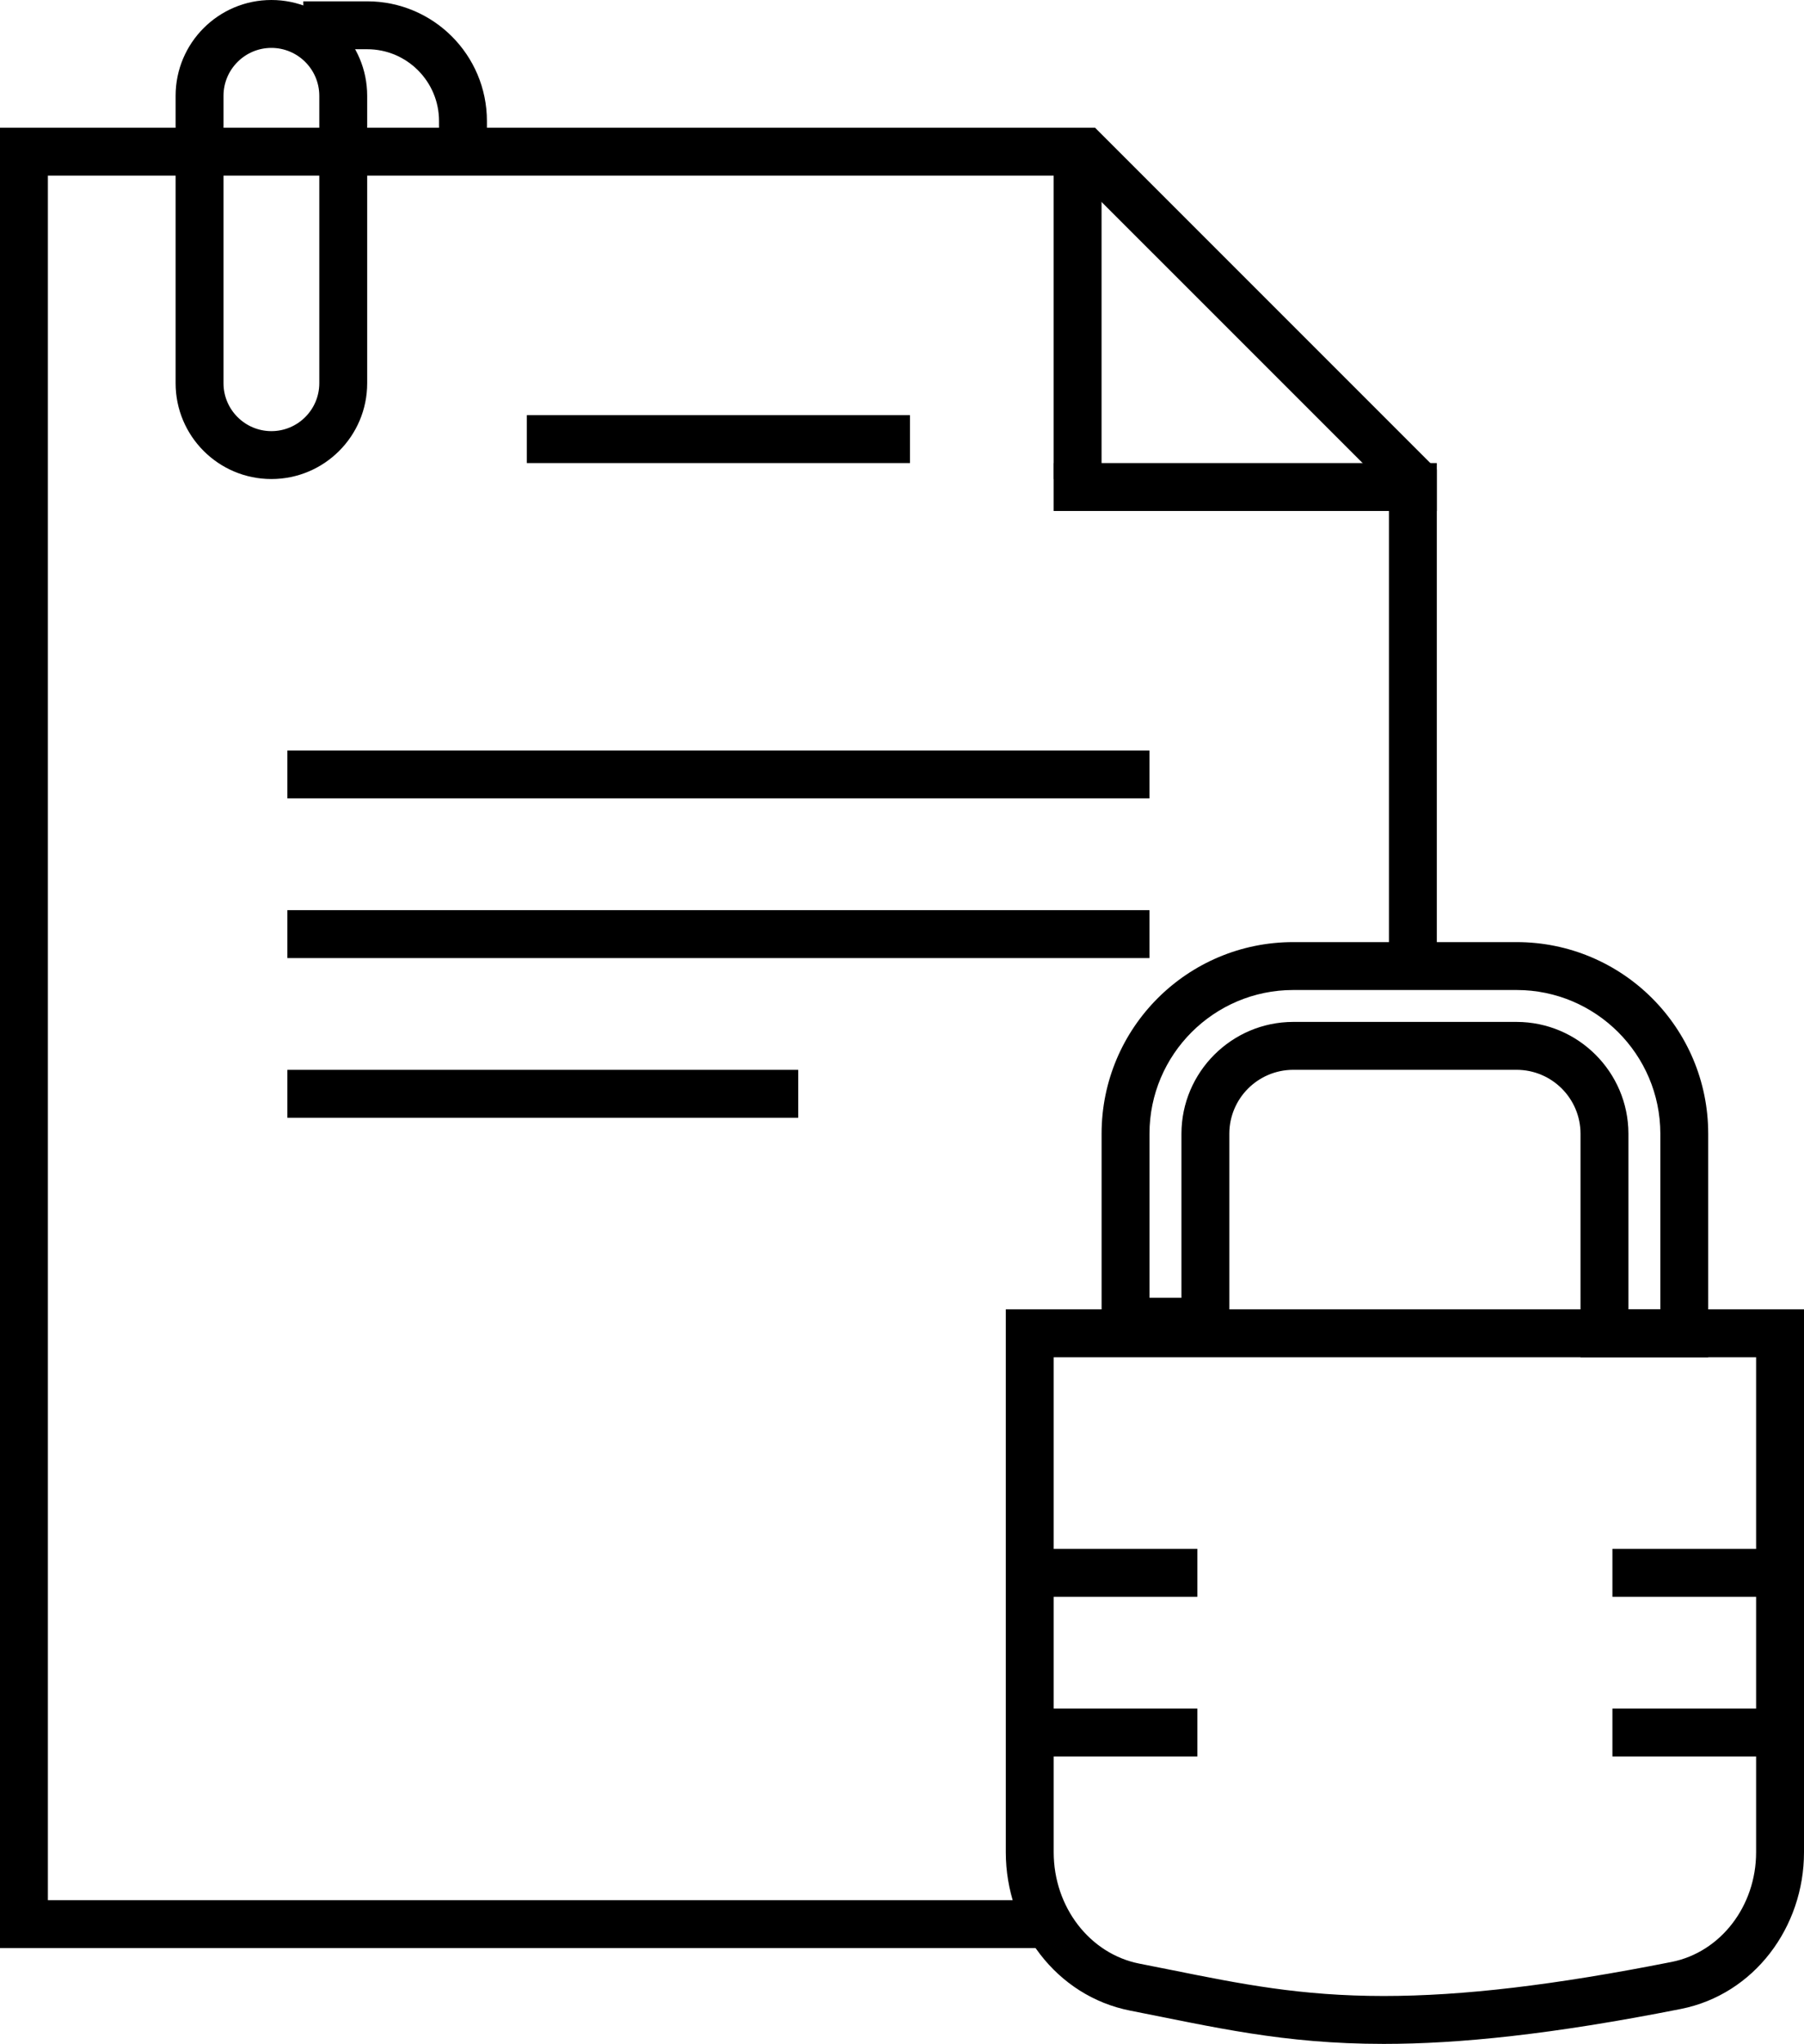
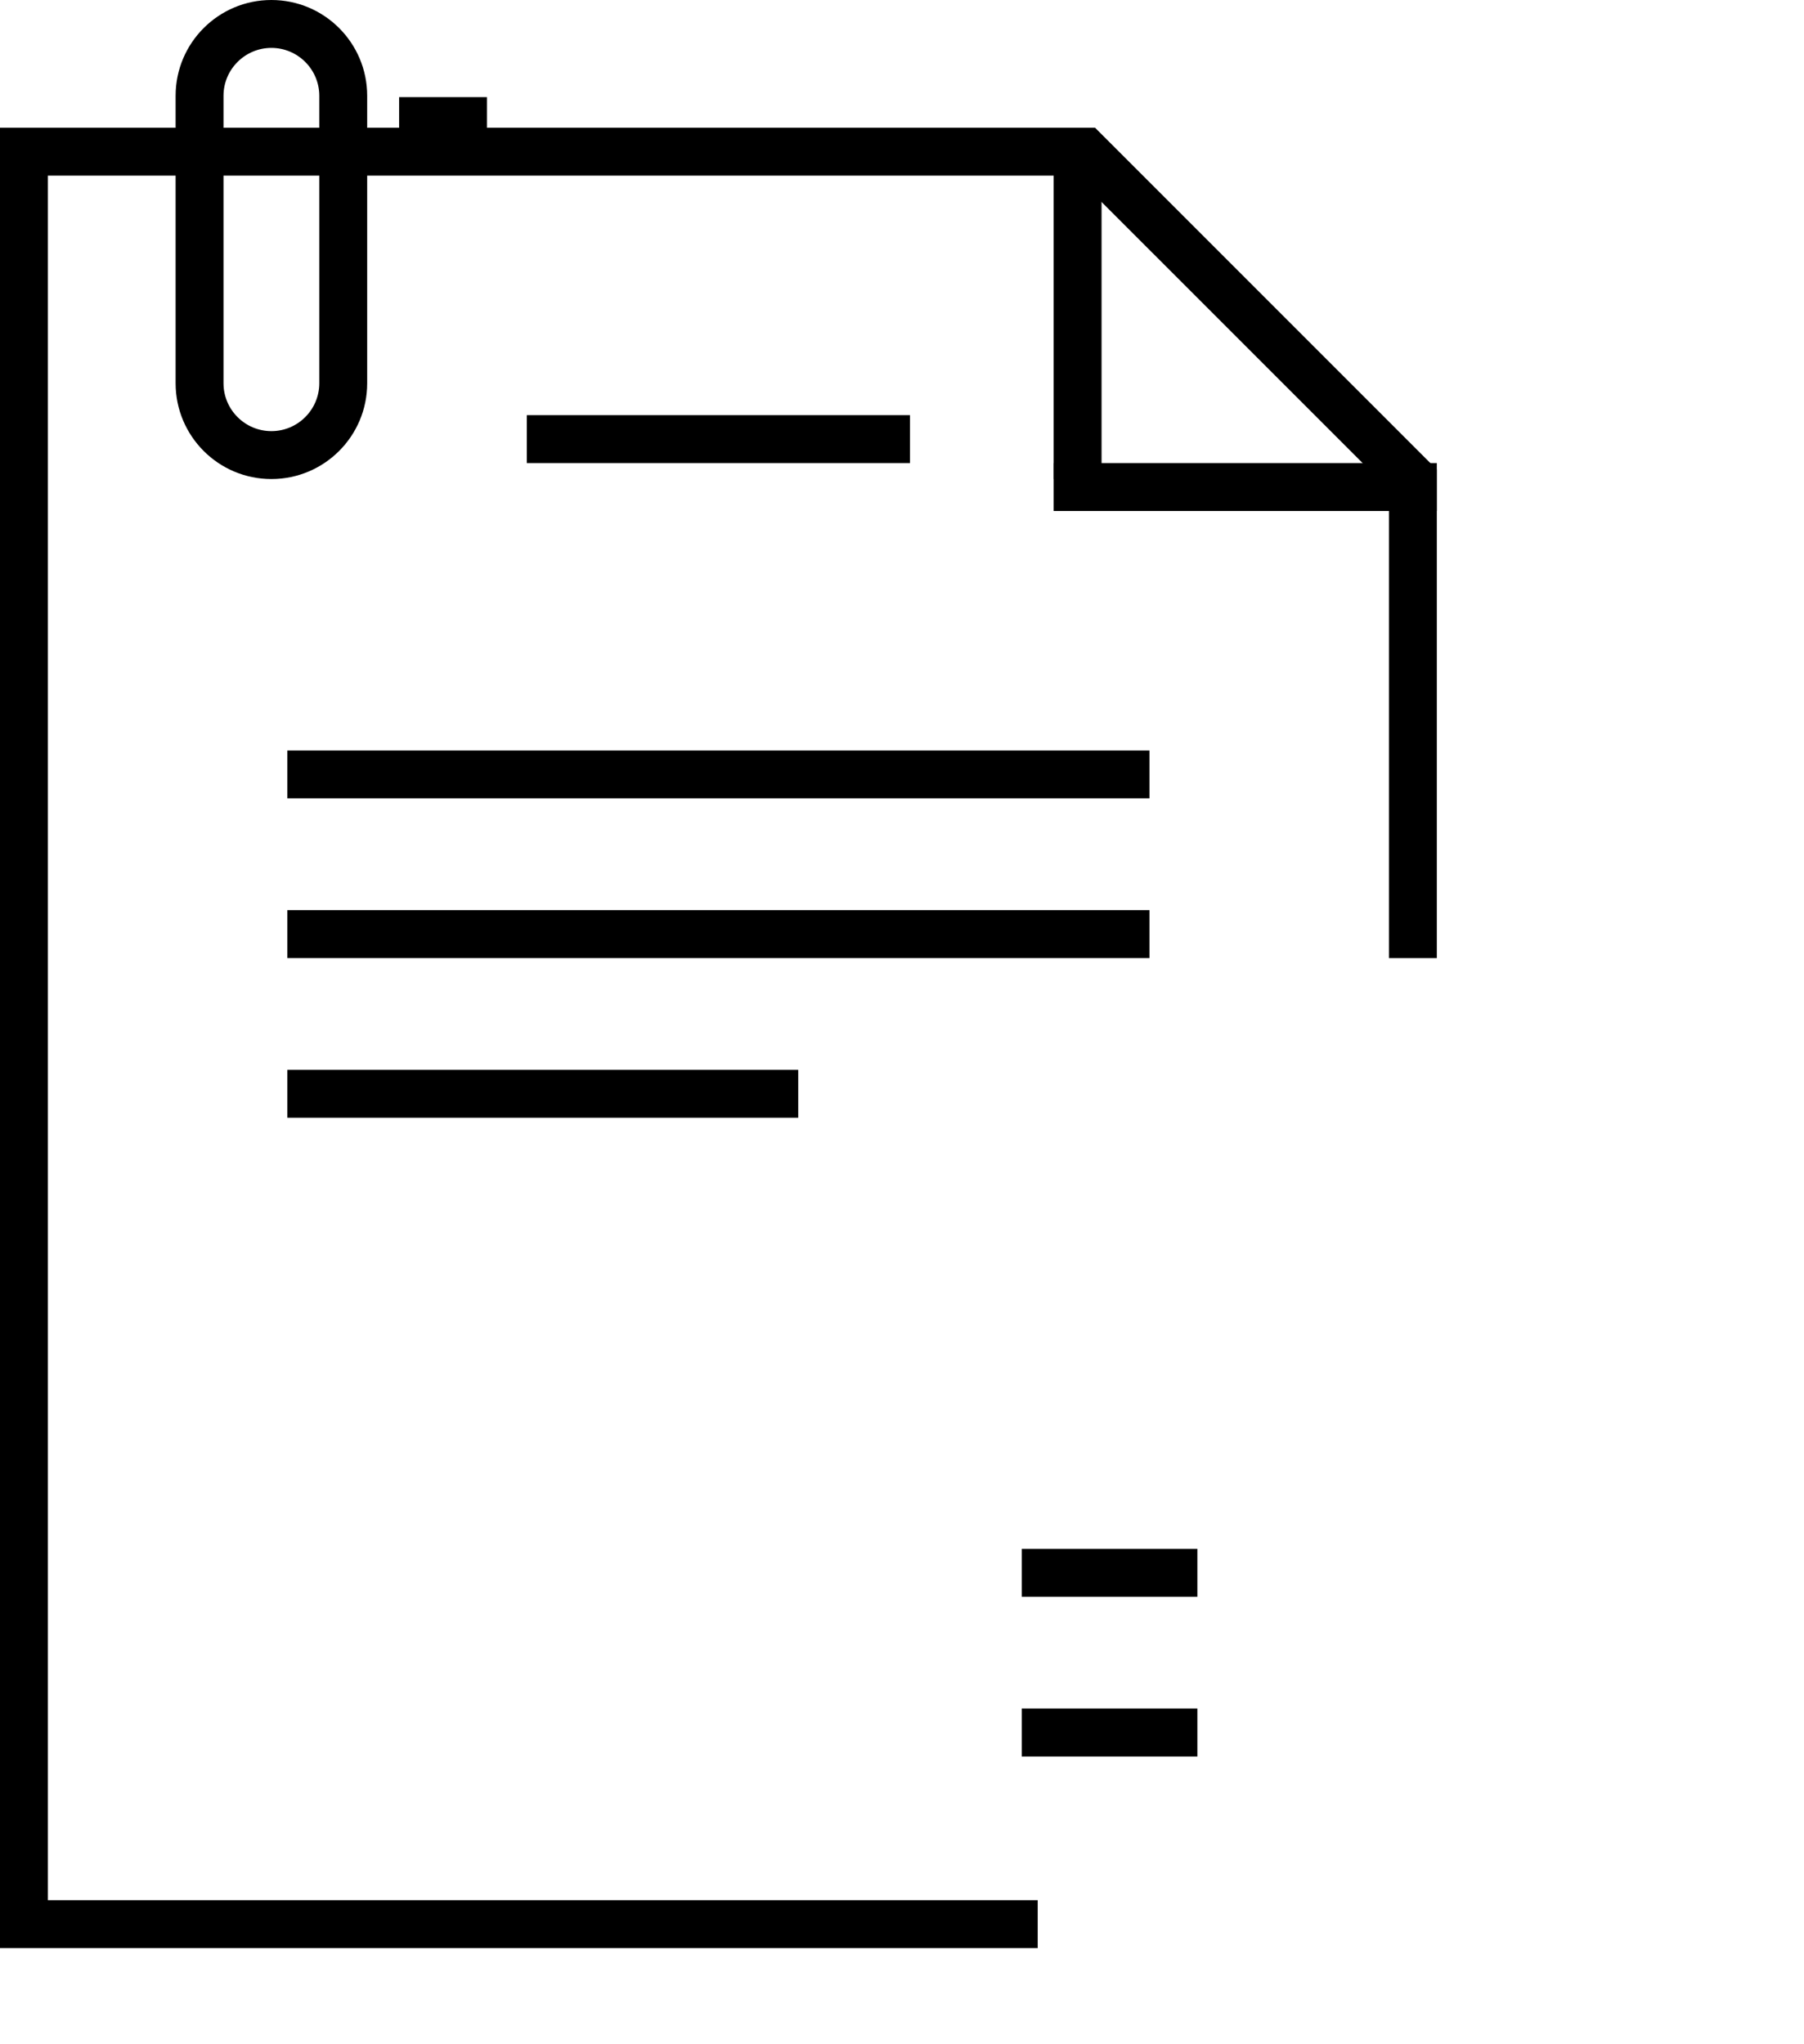
<svg xmlns="http://www.w3.org/2000/svg" version="1.1" id="Layer_1" x="0px" y="0px" width="113px" height="128px" viewBox="0 0 113 128" enable-background="new 0 0 113 128" xml:space="preserve">
  <g>
    <g>
-       <path fill="#000000" d="M113,82v34c0,4.688-3.118,8.902-7.717,9.813C97.171,127.418,91.369,128,86.675,128    c-6.323,0-10.634-1.056-15.874-2.082c-4.65-0.911-7.799-5.179-7.799-9.918V82H113 M110,85H66.002v31    c0,3.431,2.261,6.364,5.376,6.975c0.682,0.133,1.348,0.268,2.005,0.398c4.338,0.873,8.084,1.627,13.292,1.627    c4.958,0,10.686-0.678,18.025-2.131c3.071-0.607,5.3-3.496,5.3-6.869V85L110,85z" />
-     </g>
+       </g>
    <rect x="64.002" y="97" fill="#000000" width="11" height="3" />
    <rect x="64.002" y="107" fill="#000000" width="11" height="3" />
-     <rect x="101" y="97" fill="#000000" width="11" height="3" />
-     <rect x="101" y="107" fill="#000000" width="11" height="3" />
    <g>
-       <path fill="#000000" d="M95.002,59c6.627,0.002,11.996,5.369,11.998,11.998V85h-7.998V70.998c-0.005-2.209-1.793-3.996-4-4H81.004    c-2.208,0.004-3.996,1.791-4,4v13.277h-8.002V70.998C69.004,64.369,74.375,59.002,81.004,59H95.002 M95.002,62H81.004    c-4.962,0.002-9,4.038-9.002,8.998v10.277h2.002V70.998c0.006-3.855,3.145-6.994,6.995-7h14.003c3.854,0.006,6.991,3.143,7,6.992    V82h1.999V70.998C103.998,66.038,99.962,62.002,95.002,62L95.002,62z" />
-     </g>
+       </g>
    <rect x="66" y="9" fill="#000000" width="3" height="21" />
    <rect x="66" y="29" fill="#000000" width="24" height="3" />
    <rect x="33" y="26" fill="#000000" width="24" height="3" />
    <rect x="18" y="47" fill="#000000" width="54" height="3" />
    <rect x="18" y="57" fill="#000000" width="54" height="3" />
    <rect x="18" y="67" fill="#000000" width="32" height="3" />
    <g>
      <path fill="#000000" d="M17,0c3.313,0,6,2.687,6,6v18c0,3.313-2.687,6-6,6s-6-2.687-6-6V6C11,2.687,13.687,0,17,0 M17,3    c-1.654,0-3,1.346-3,3v18c0,1.654,1.346,3,3,3s3-1.346,3-3V6C20,4.346,18.654,3,17,3L17,3z" />
    </g>
-     <path fill="none" stroke="#000000" stroke-width="3" d="M29,9.583v-2c0-3.313-2.687-6-6-6h-4" />
+     <path fill="none" stroke="#000000" stroke-width="3" d="M29,9.583v-2h-4" />
    <polygon fill="#000000" points="65,119 3,119 3,11 67.352,11 87.001,30.648 87.001,60 90,60 90,29.405 68.595,8 0,8 0,122 65,122     " />
  </g>
</svg>